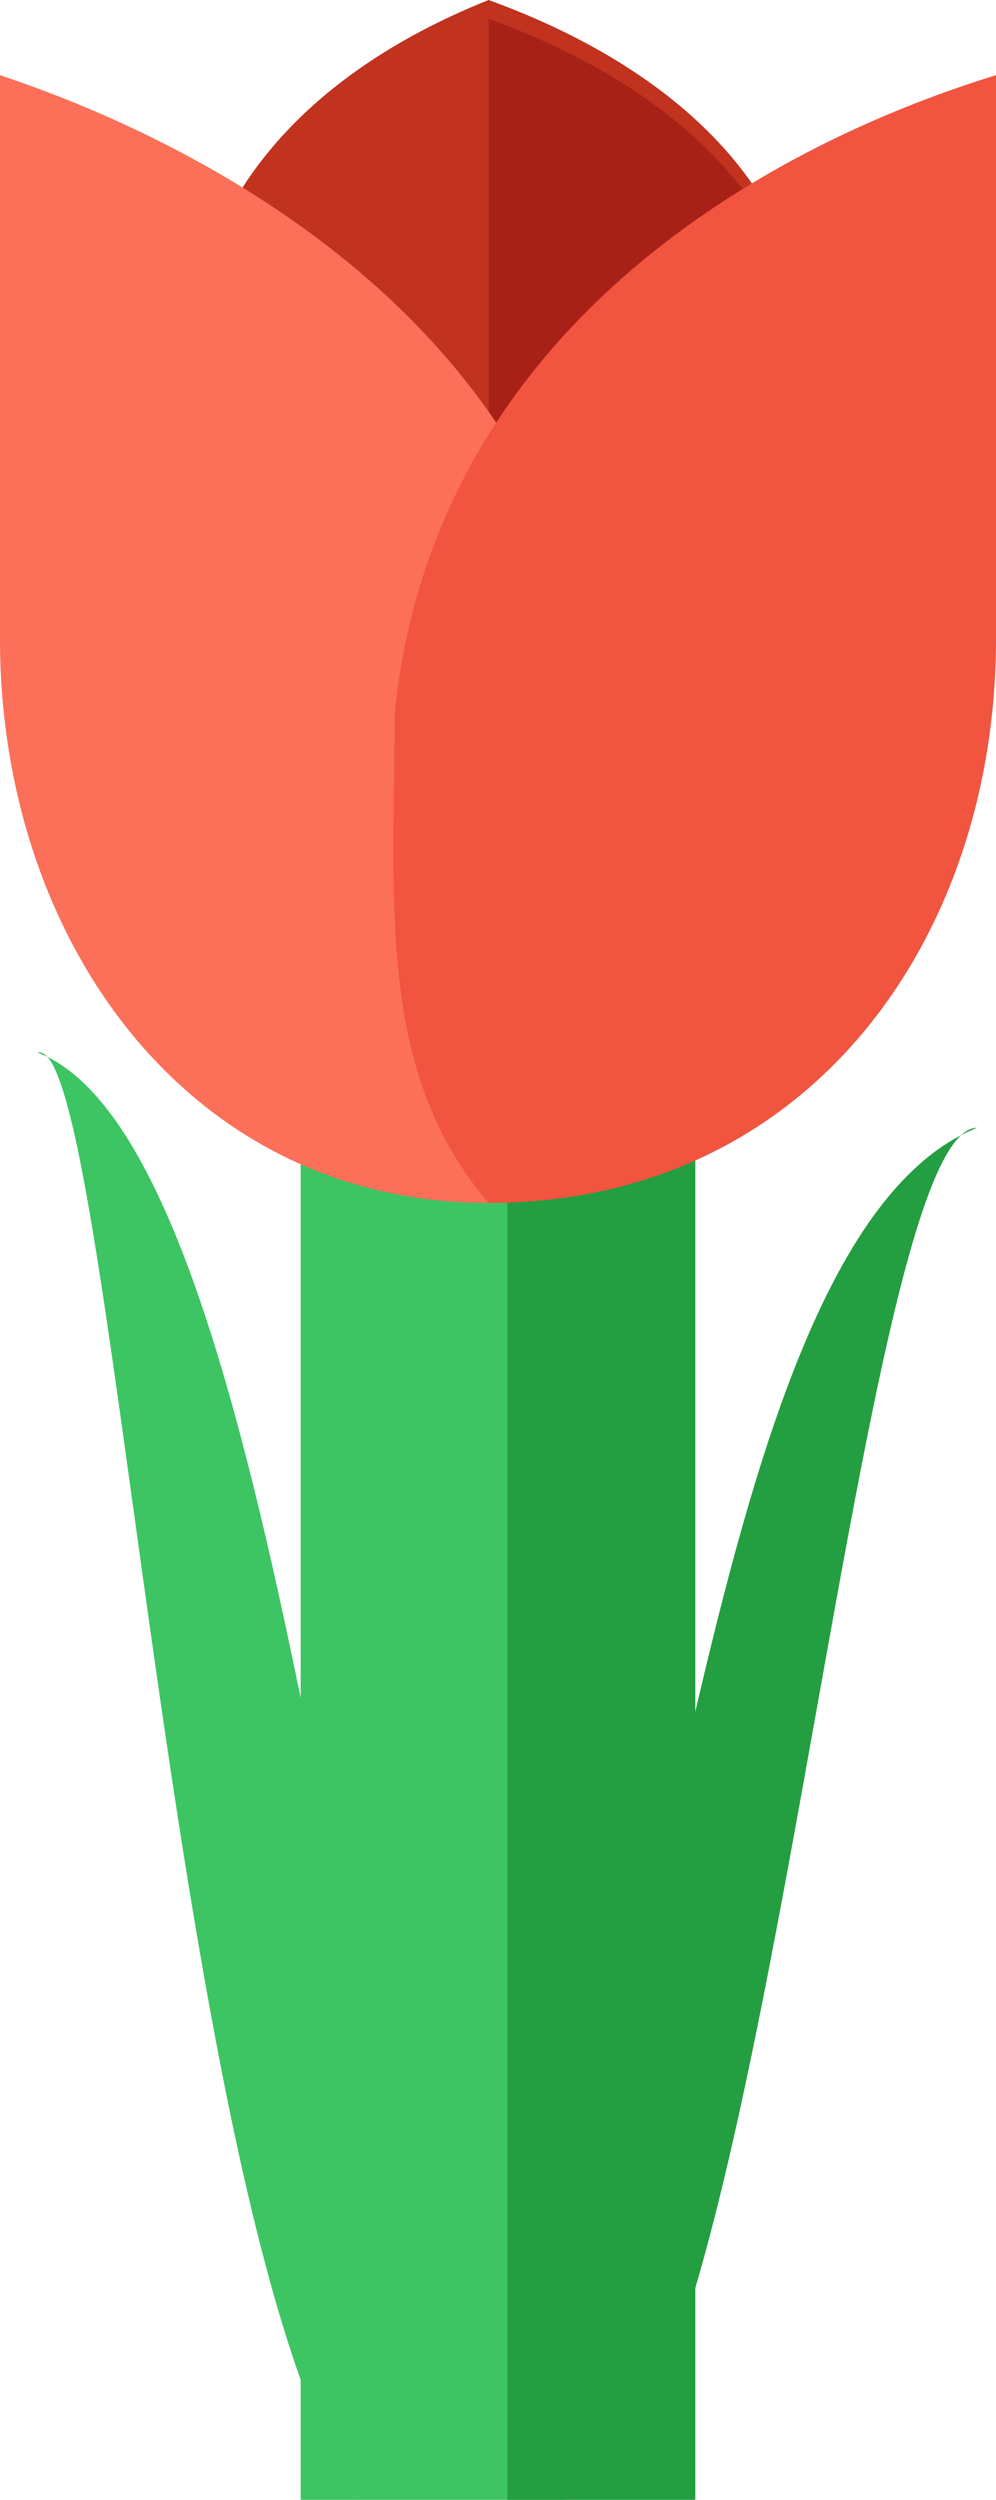
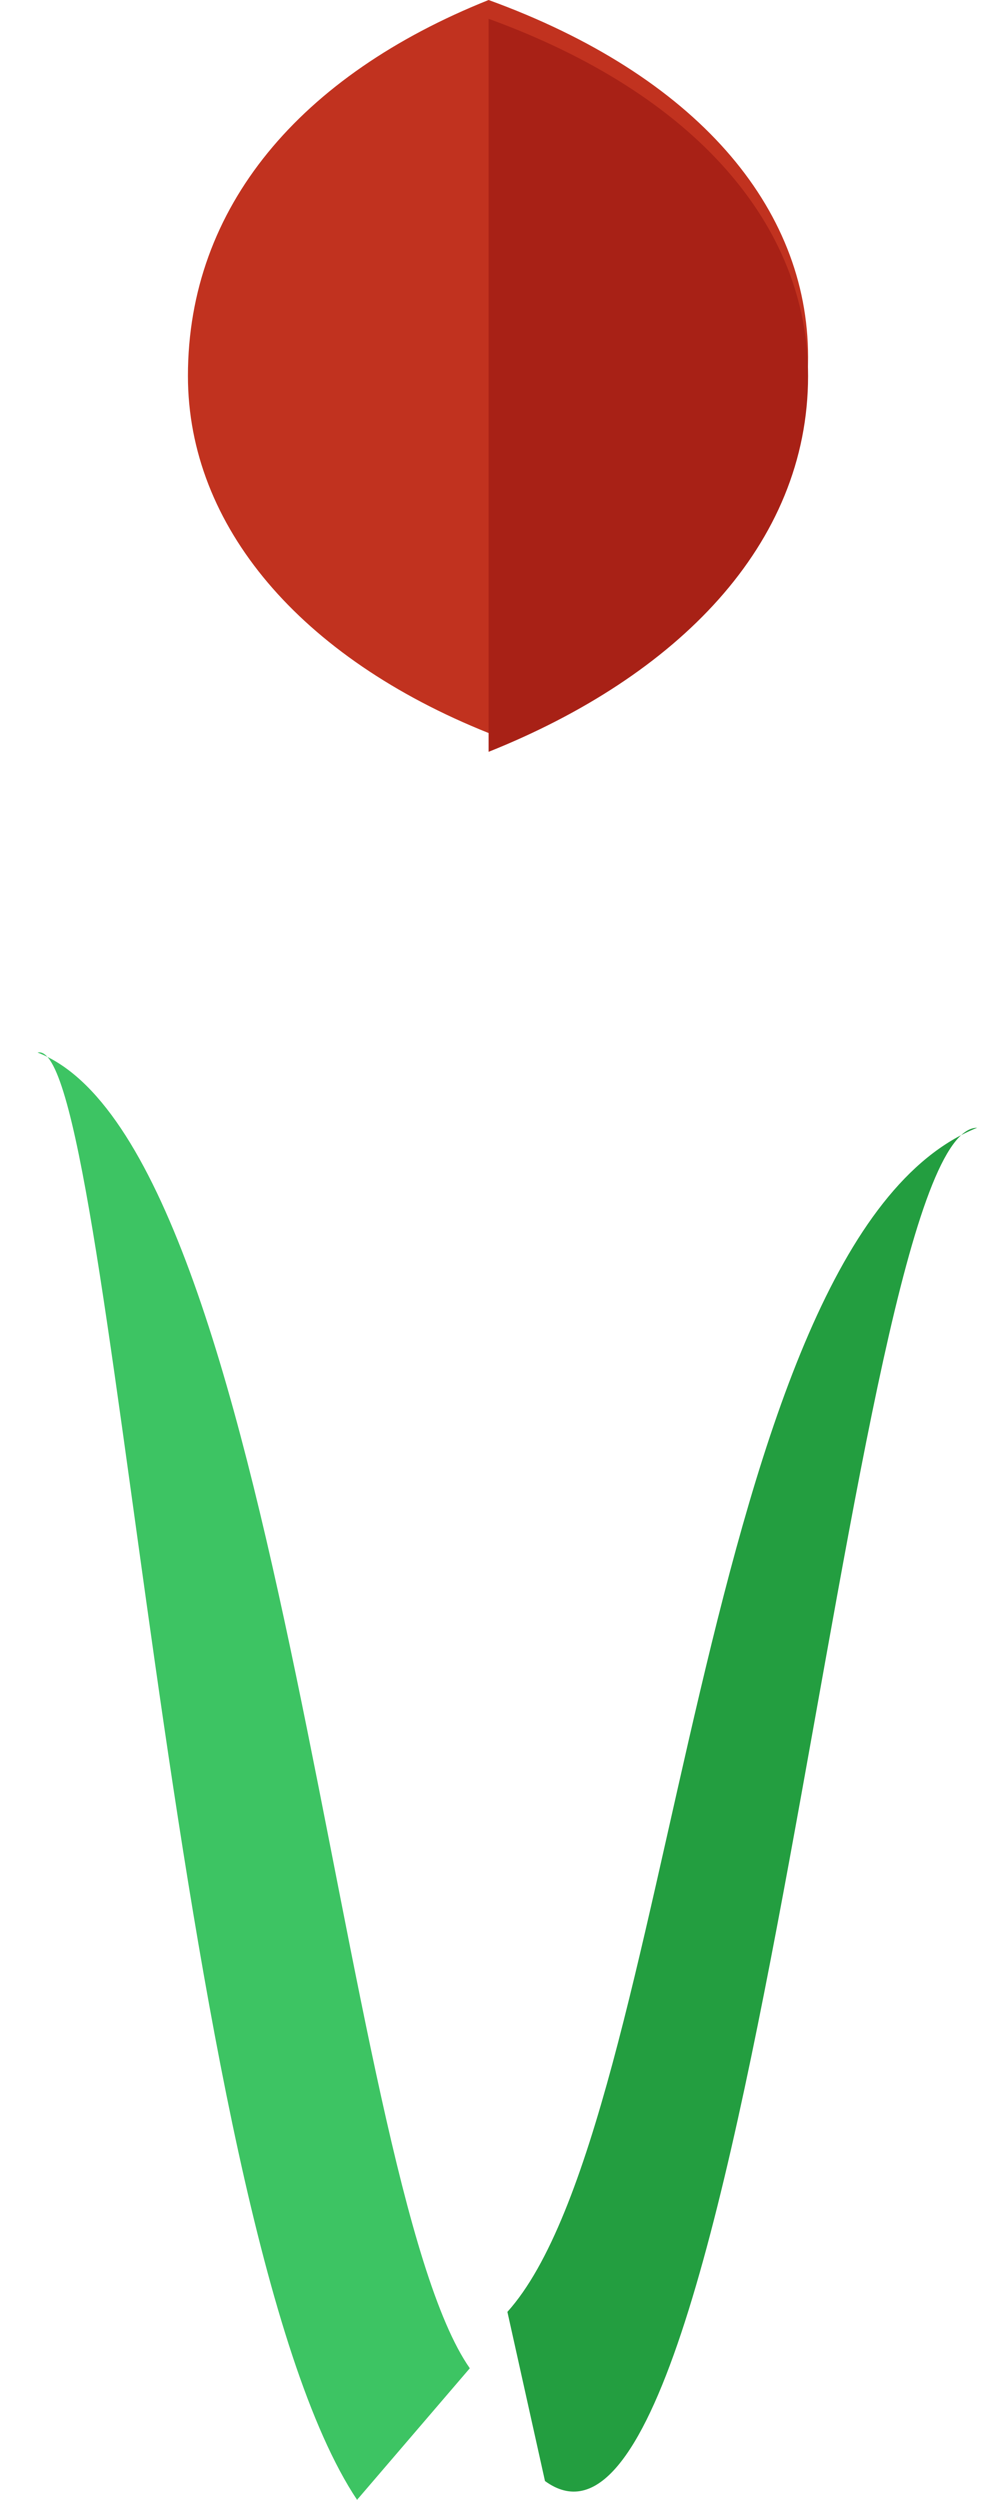
<svg xmlns="http://www.w3.org/2000/svg" viewBox="0 0 5.3 13.3">
-   <path fill="#3DC463" d="M2.9 5.3H1.6v8H3v-8z" />
-   <path fill="#239E40" d="M3.7 5.3h-1v8h1v-8z" />
  <path fill="#C1321F" d="M2.6 0C1.6.4 1 1.1 1 2c0 .8.6 1.5 1.6 1.9 1-.4 1.7-1.1 1.7-2 0-.8-.6-1.5-1.7-1.9z" />
  <path fill="#A82116" d="M2.6 0V4c1-.4 1.7-1.1 1.7-2 0-.8-.6-1.5-1.7-1.9z" />
-   <path fill="#FC6F58" d="M0 3.4c0 1.6 1 3 2.6 3 .7-.7.6-1.6.6-2.6-.2-2-2-3-3.2-3.4v3z" />
-   <path fill="#F1543F" d="M5.3 3.4c0 1.6-1 3-2.7 3-.6-.7-.5-1.6-.5-2.6.2-2 1.9-3 3.2-3.4v3z" />
  <path fill="#239E40" d="M2.9 13.2C4 14 4.5 6 5.2 6c-1.5.6-1.6 5.3-2.5 6.3l.2.9z" />
  <path fill="#3DC463" d="M2.5 12.6c-.7-1-1-6.5-2.3-7 .4-.1.7 6.2 1.7 7.7l.6-.7z" />
</svg>